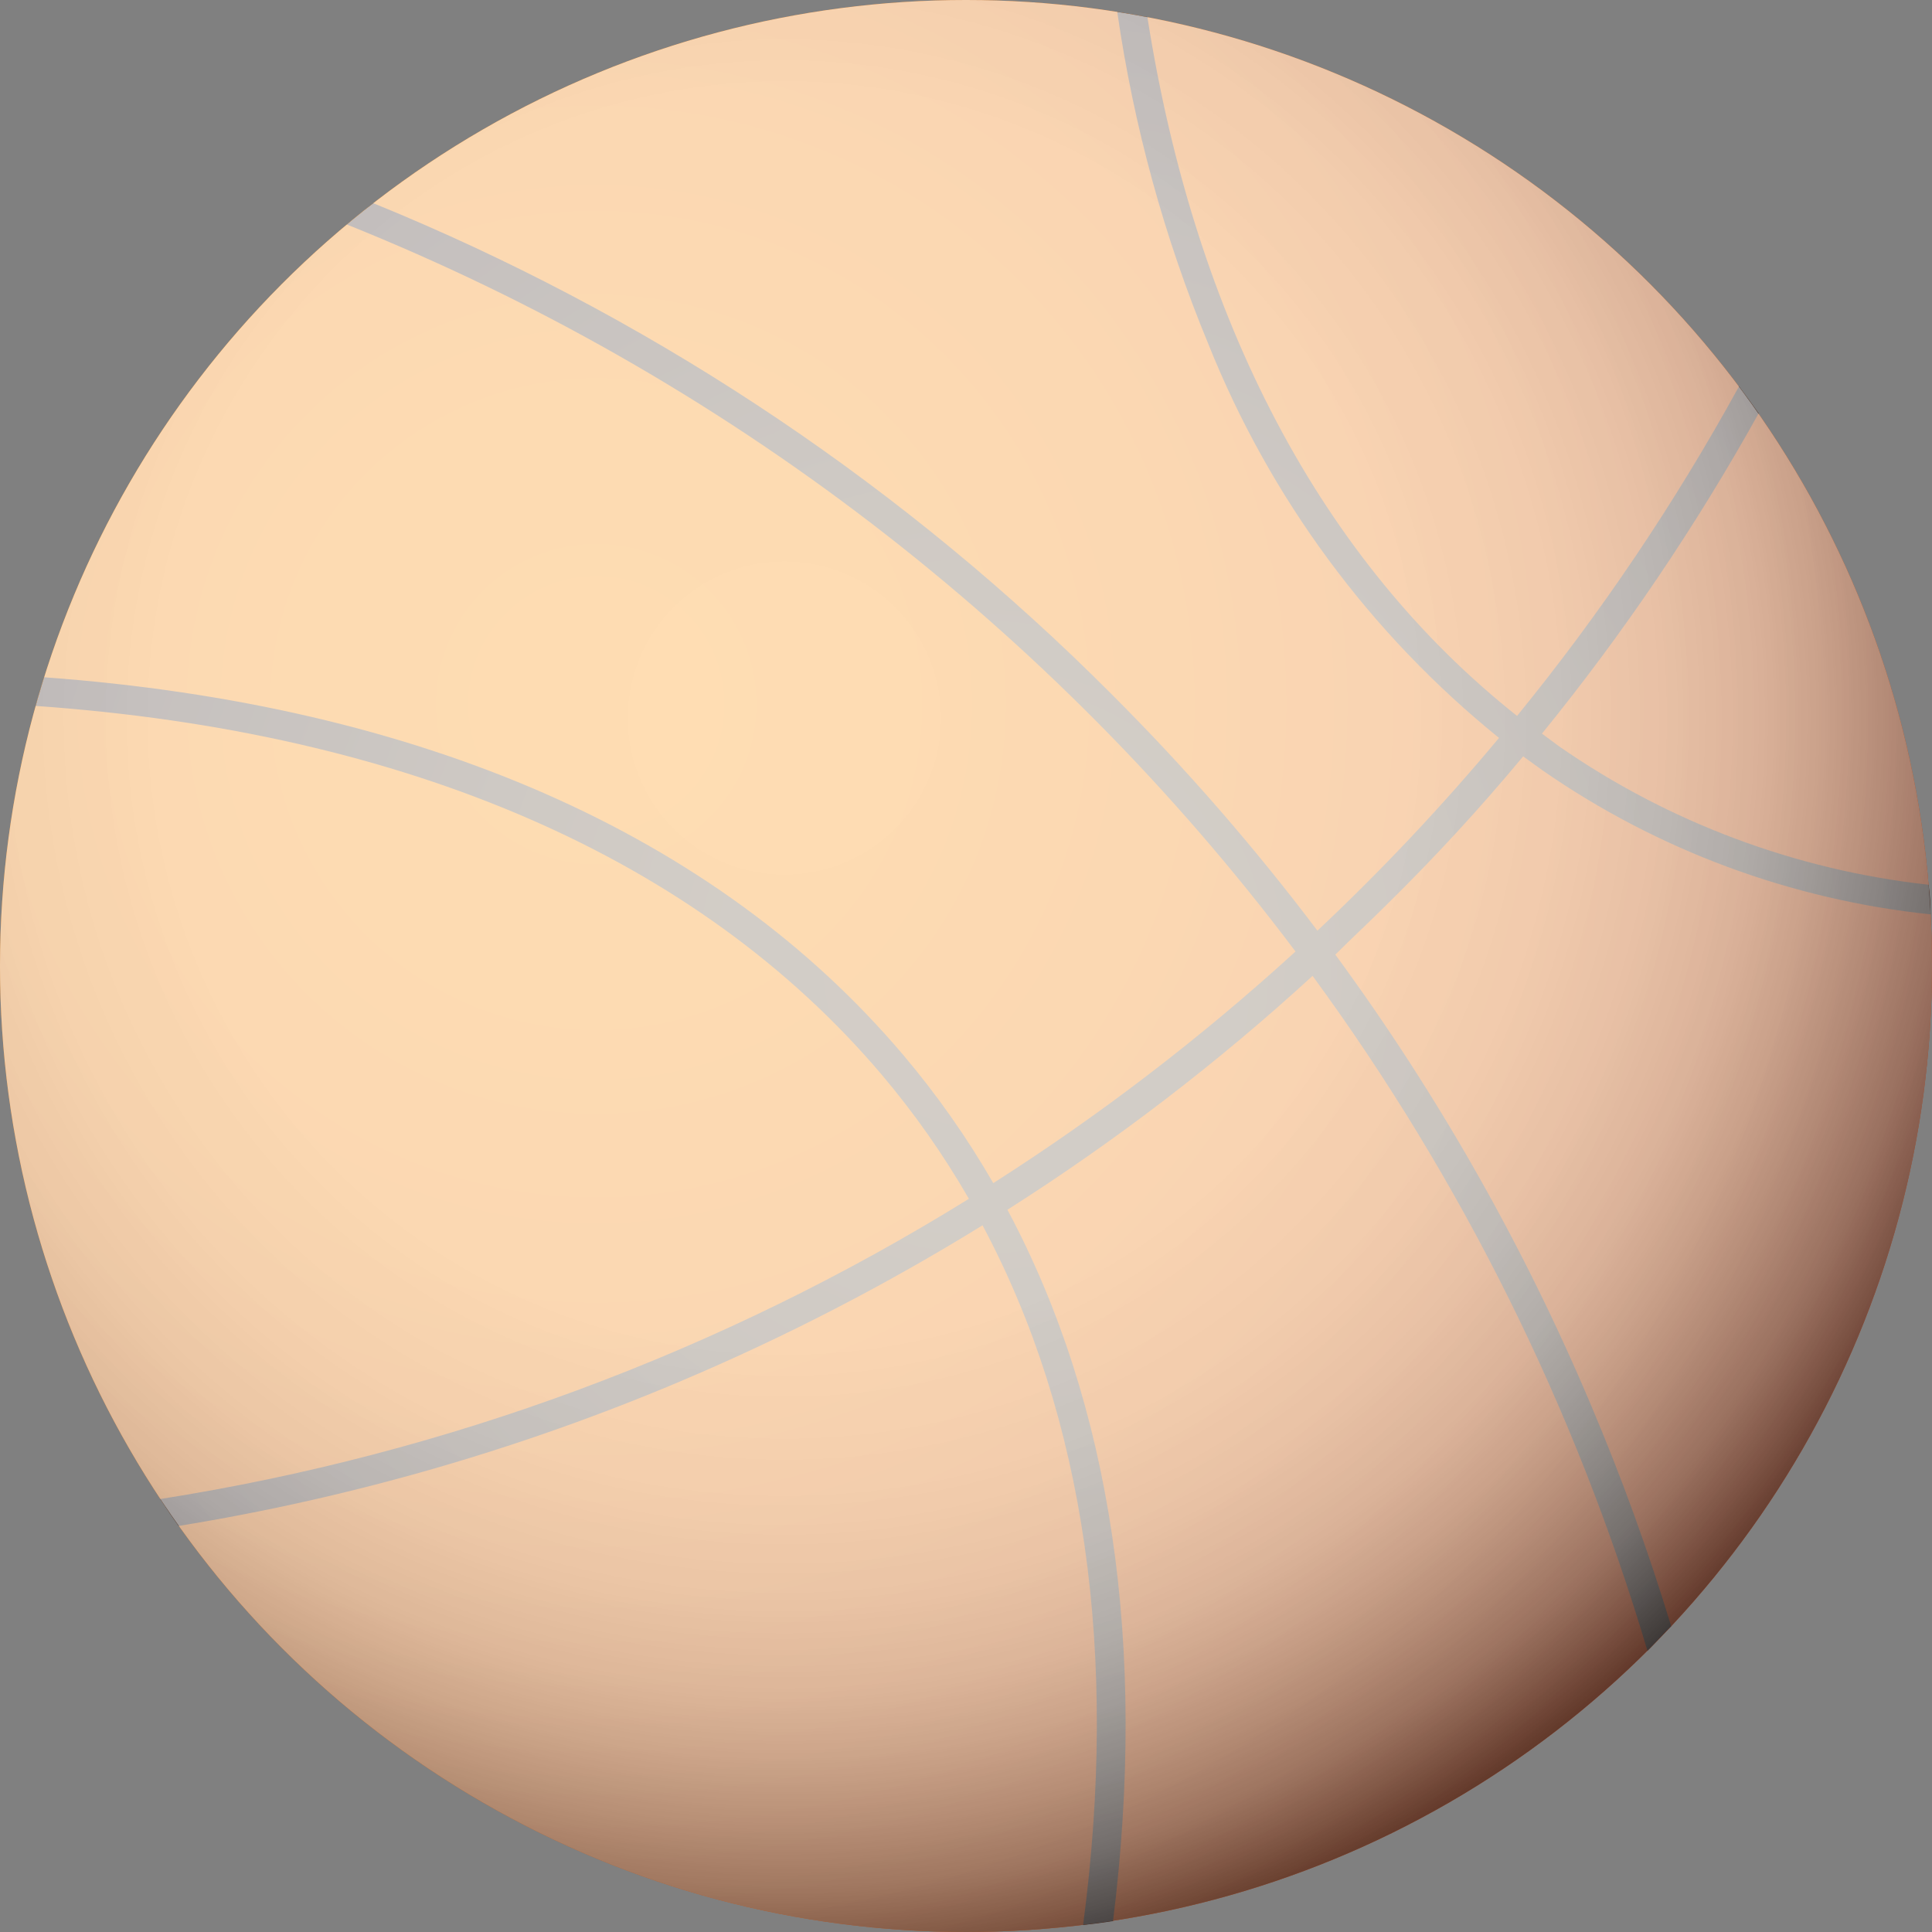
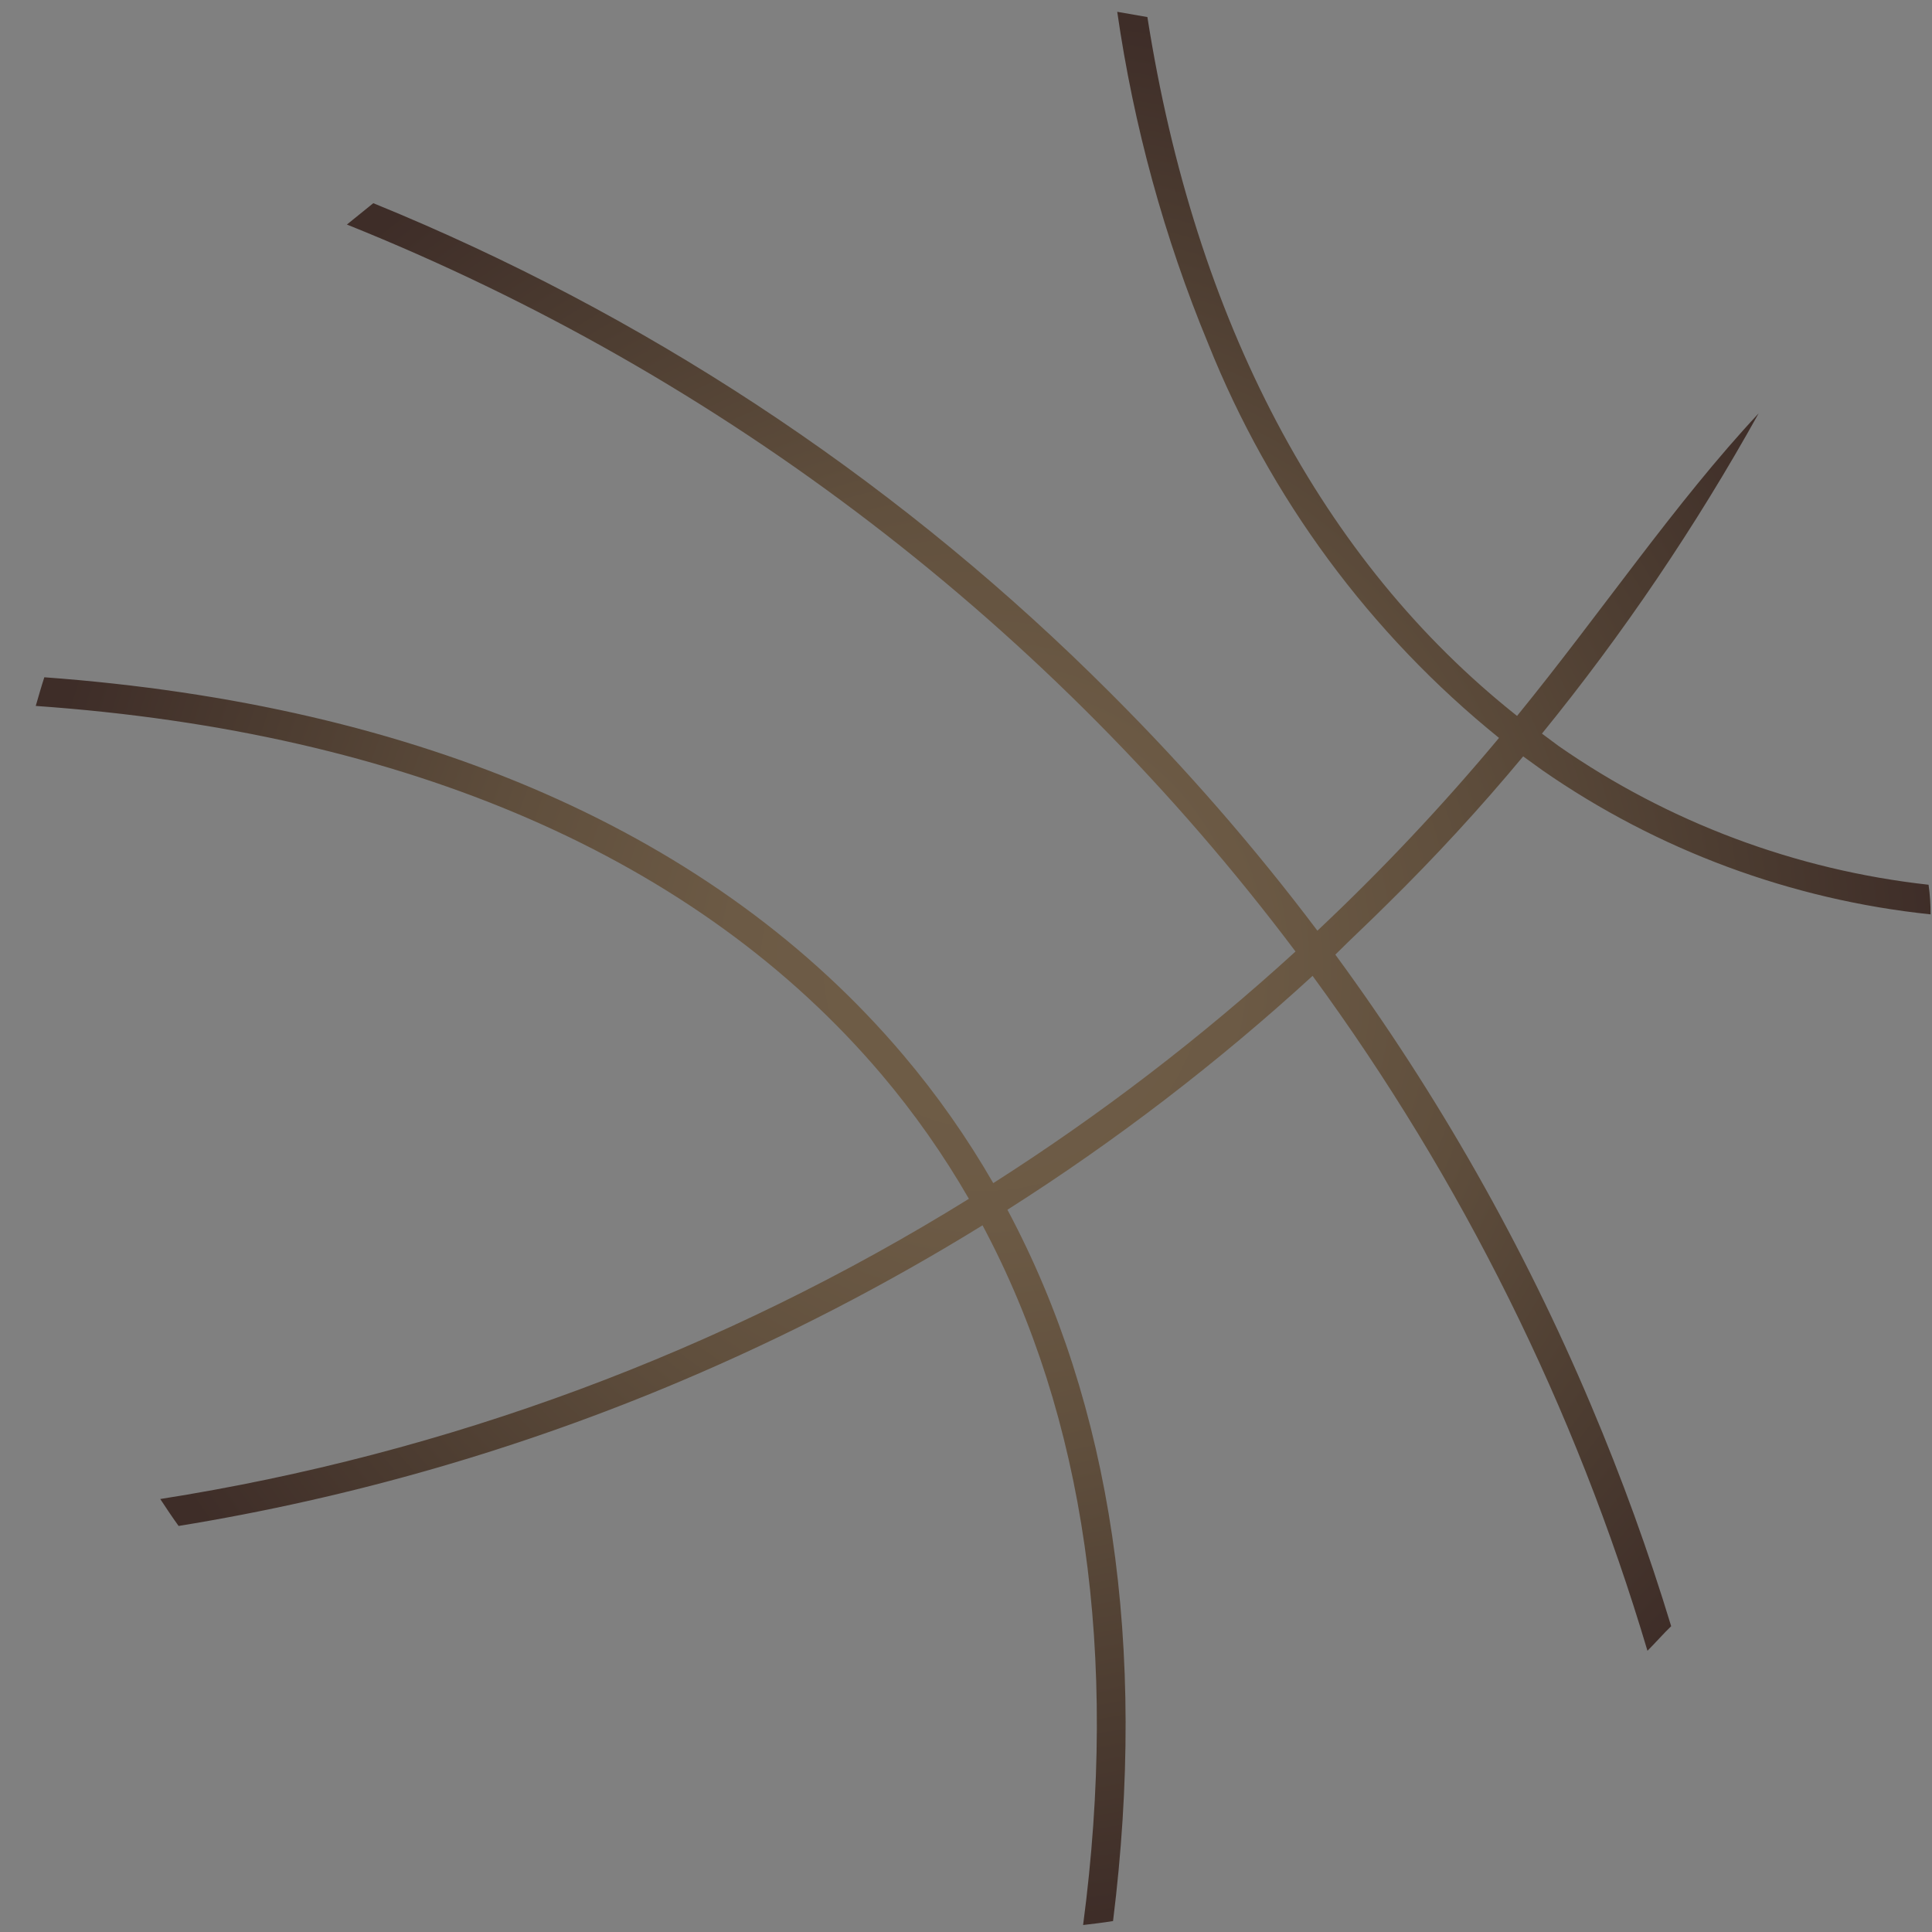
<svg xmlns="http://www.w3.org/2000/svg" viewBox="0 0 18 18" fill="none">
  <rect x="0" y="0" width="18" height="18" fill="#808080" stroke="none" />
-   <circle cx="9" cy="9" r="9" fill="url(#paint0_radial)" />
  <g style="mix-blend-mode:multiply">
-     <path d="M14.191 7.047L14.371 7.177C15.444 7.922 16.688 8.383 17.987 8.519C17.987 8.427 17.981 8.335 17.968 8.243C16.731 8.106 15.547 7.663 14.525 6.953L14.366 6.835C15.125 5.902 15.8 4.903 16.385 3.851C16.326 3.767 16.264 3.683 16.202 3.6C15.607 4.684 14.915 5.712 14.134 6.67C12.311 5.225 11.133 2.983 10.69 0.159L10.409 0.11C10.562 1.172 10.846 2.211 11.257 3.203C11.831 4.639 12.764 5.903 13.966 6.875C13.439 7.507 12.874 8.107 12.274 8.671C11.687 7.892 11.045 7.155 10.354 6.465C8.454 4.56 6.202 3.042 3.724 1.995L3.478 1.893L3.232 2.092C6.741 3.5 9.798 5.842 12.07 8.865C11.195 9.664 10.253 10.386 9.254 11.023C9.011 10.601 8.731 10.202 8.417 9.831C6.67 7.766 3.919 6.567 0.413 6.31C0.384 6.399 0.359 6.488 0.333 6.577C3.794 6.82 6.5 7.993 8.21 10.007C8.517 10.369 8.79 10.758 9.027 11.169C6.727 12.595 4.165 13.546 1.493 13.966C1.548 14.05 1.605 14.135 1.664 14.217C3.275 13.955 4.849 13.501 6.352 12.864C7.322 12.453 8.258 11.969 9.154 11.416C10.107 13.201 10.424 15.416 10.091 17.935C10.184 17.924 10.278 17.913 10.37 17.898C10.688 15.343 10.358 13.091 9.386 11.271C10.395 10.63 11.347 9.9 12.229 9.092C13.622 10.994 14.677 13.12 15.349 15.38C15.424 15.305 15.497 15.221 15.57 15.151C15.358 14.453 15.109 13.767 14.825 13.096C14.197 11.607 13.397 10.197 12.441 8.894C12.6 8.735 12.759 8.589 12.918 8.43C13.368 7.988 13.792 7.527 14.191 7.047Z" fill="url(#paint1_radial)" />
+     <path d="M14.191 7.047L14.371 7.177C15.444 7.922 16.688 8.383 17.987 8.519C17.987 8.427 17.981 8.335 17.968 8.243C16.731 8.106 15.547 7.663 14.525 6.953L14.366 6.835C15.125 5.902 15.8 4.903 16.385 3.851C15.607 4.684 14.915 5.712 14.134 6.67C12.311 5.225 11.133 2.983 10.69 0.159L10.409 0.11C10.562 1.172 10.846 2.211 11.257 3.203C11.831 4.639 12.764 5.903 13.966 6.875C13.439 7.507 12.874 8.107 12.274 8.671C11.687 7.892 11.045 7.155 10.354 6.465C8.454 4.56 6.202 3.042 3.724 1.995L3.478 1.893L3.232 2.092C6.741 3.5 9.798 5.842 12.07 8.865C11.195 9.664 10.253 10.386 9.254 11.023C9.011 10.601 8.731 10.202 8.417 9.831C6.67 7.766 3.919 6.567 0.413 6.31C0.384 6.399 0.359 6.488 0.333 6.577C3.794 6.82 6.5 7.993 8.21 10.007C8.517 10.369 8.79 10.758 9.027 11.169C6.727 12.595 4.165 13.546 1.493 13.966C1.548 14.05 1.605 14.135 1.664 14.217C3.275 13.955 4.849 13.501 6.352 12.864C7.322 12.453 8.258 11.969 9.154 11.416C10.107 13.201 10.424 15.416 10.091 17.935C10.184 17.924 10.278 17.913 10.37 17.898C10.688 15.343 10.358 13.091 9.386 11.271C10.395 10.63 11.347 9.9 12.229 9.092C13.622 10.994 14.677 13.12 15.349 15.38C15.424 15.305 15.497 15.221 15.57 15.151C15.358 14.453 15.109 13.767 14.825 13.096C14.197 11.607 13.397 10.197 12.441 8.894C12.6 8.735 12.759 8.589 12.918 8.43C13.368 7.988 13.792 7.527 14.191 7.047Z" fill="url(#paint1_radial)" />
  </g>
  <g style="mix-blend-mode:multiply" opacity="0.7">
-     <circle cx="9" cy="9" r="9" fill="url(#paint2_radial)" />
-   </g>
+     </g>
  <defs>
    <radialGradient id="paint0_radial" cx="0" cy="0" r="1" gradientUnits="userSpaceOnUse" gradientTransform="translate(5.598 6.591) scale(14.12)">
      <stop stop-color="#FF8E00" />
      <stop offset="0.167" stop-color="#FC8A00" />
      <stop offset="0.385" stop-color="#F57E00" />
      <stop offset="0.594" stop-color="#E96900" />
      <stop offset="0.792" stop-color="#D74D00" />
      <stop offset="0.948" stop-color="#B42901" />
    </radialGradient>
    <radialGradient id="paint1_radial" cx="0" cy="0" r="1" gradientUnits="userSpaceOnUse" gradientTransform="translate(9.159 9.022) scale(8.87 8.956)">
      <stop stop-color="#705E48" />
      <stop offset="0.068" stop-color="#6F5D47" />
      <stop offset="0.266" stop-color="#6C5A45" />
      <stop offset="0.505" stop-color="#604F3D" />
      <stop offset="0.802" stop-color="#4B3B30" />
      <stop offset="1" stop-color="#3E2D28" />
    </radialGradient>
    <radialGradient id="paint2_radial" cx="0" cy="0" r="1" gradientUnits="userSpaceOnUse" gradientTransform="translate(7.285 6.702) rotate(-0.515) scale(12.434)">
      <stop stop-color="white" />
      <stop offset="0.47" stop-color="#FDFDFD" />
      <stop offset="0.58" stop-color="#F6F6F6" />
      <stop offset="0.66" stop-color="#EBEBEB" />
      <stop offset="0.73" stop-color="#DADADA" />
      <stop offset="0.78" stop-color="#C4C4C4" />
      <stop offset="0.83" stop-color="#A8A8A8" />
      <stop offset="0.88" stop-color="#888888" />
      <stop offset="0.92" stop-color="#626262" />
      <stop offset="0.96" stop-color="#373737" />
      <stop offset="0.974" stop-color="#090909" />
      <stop offset="1" />
      <stop offset="1" />
    </radialGradient>
  </defs>
</svg>